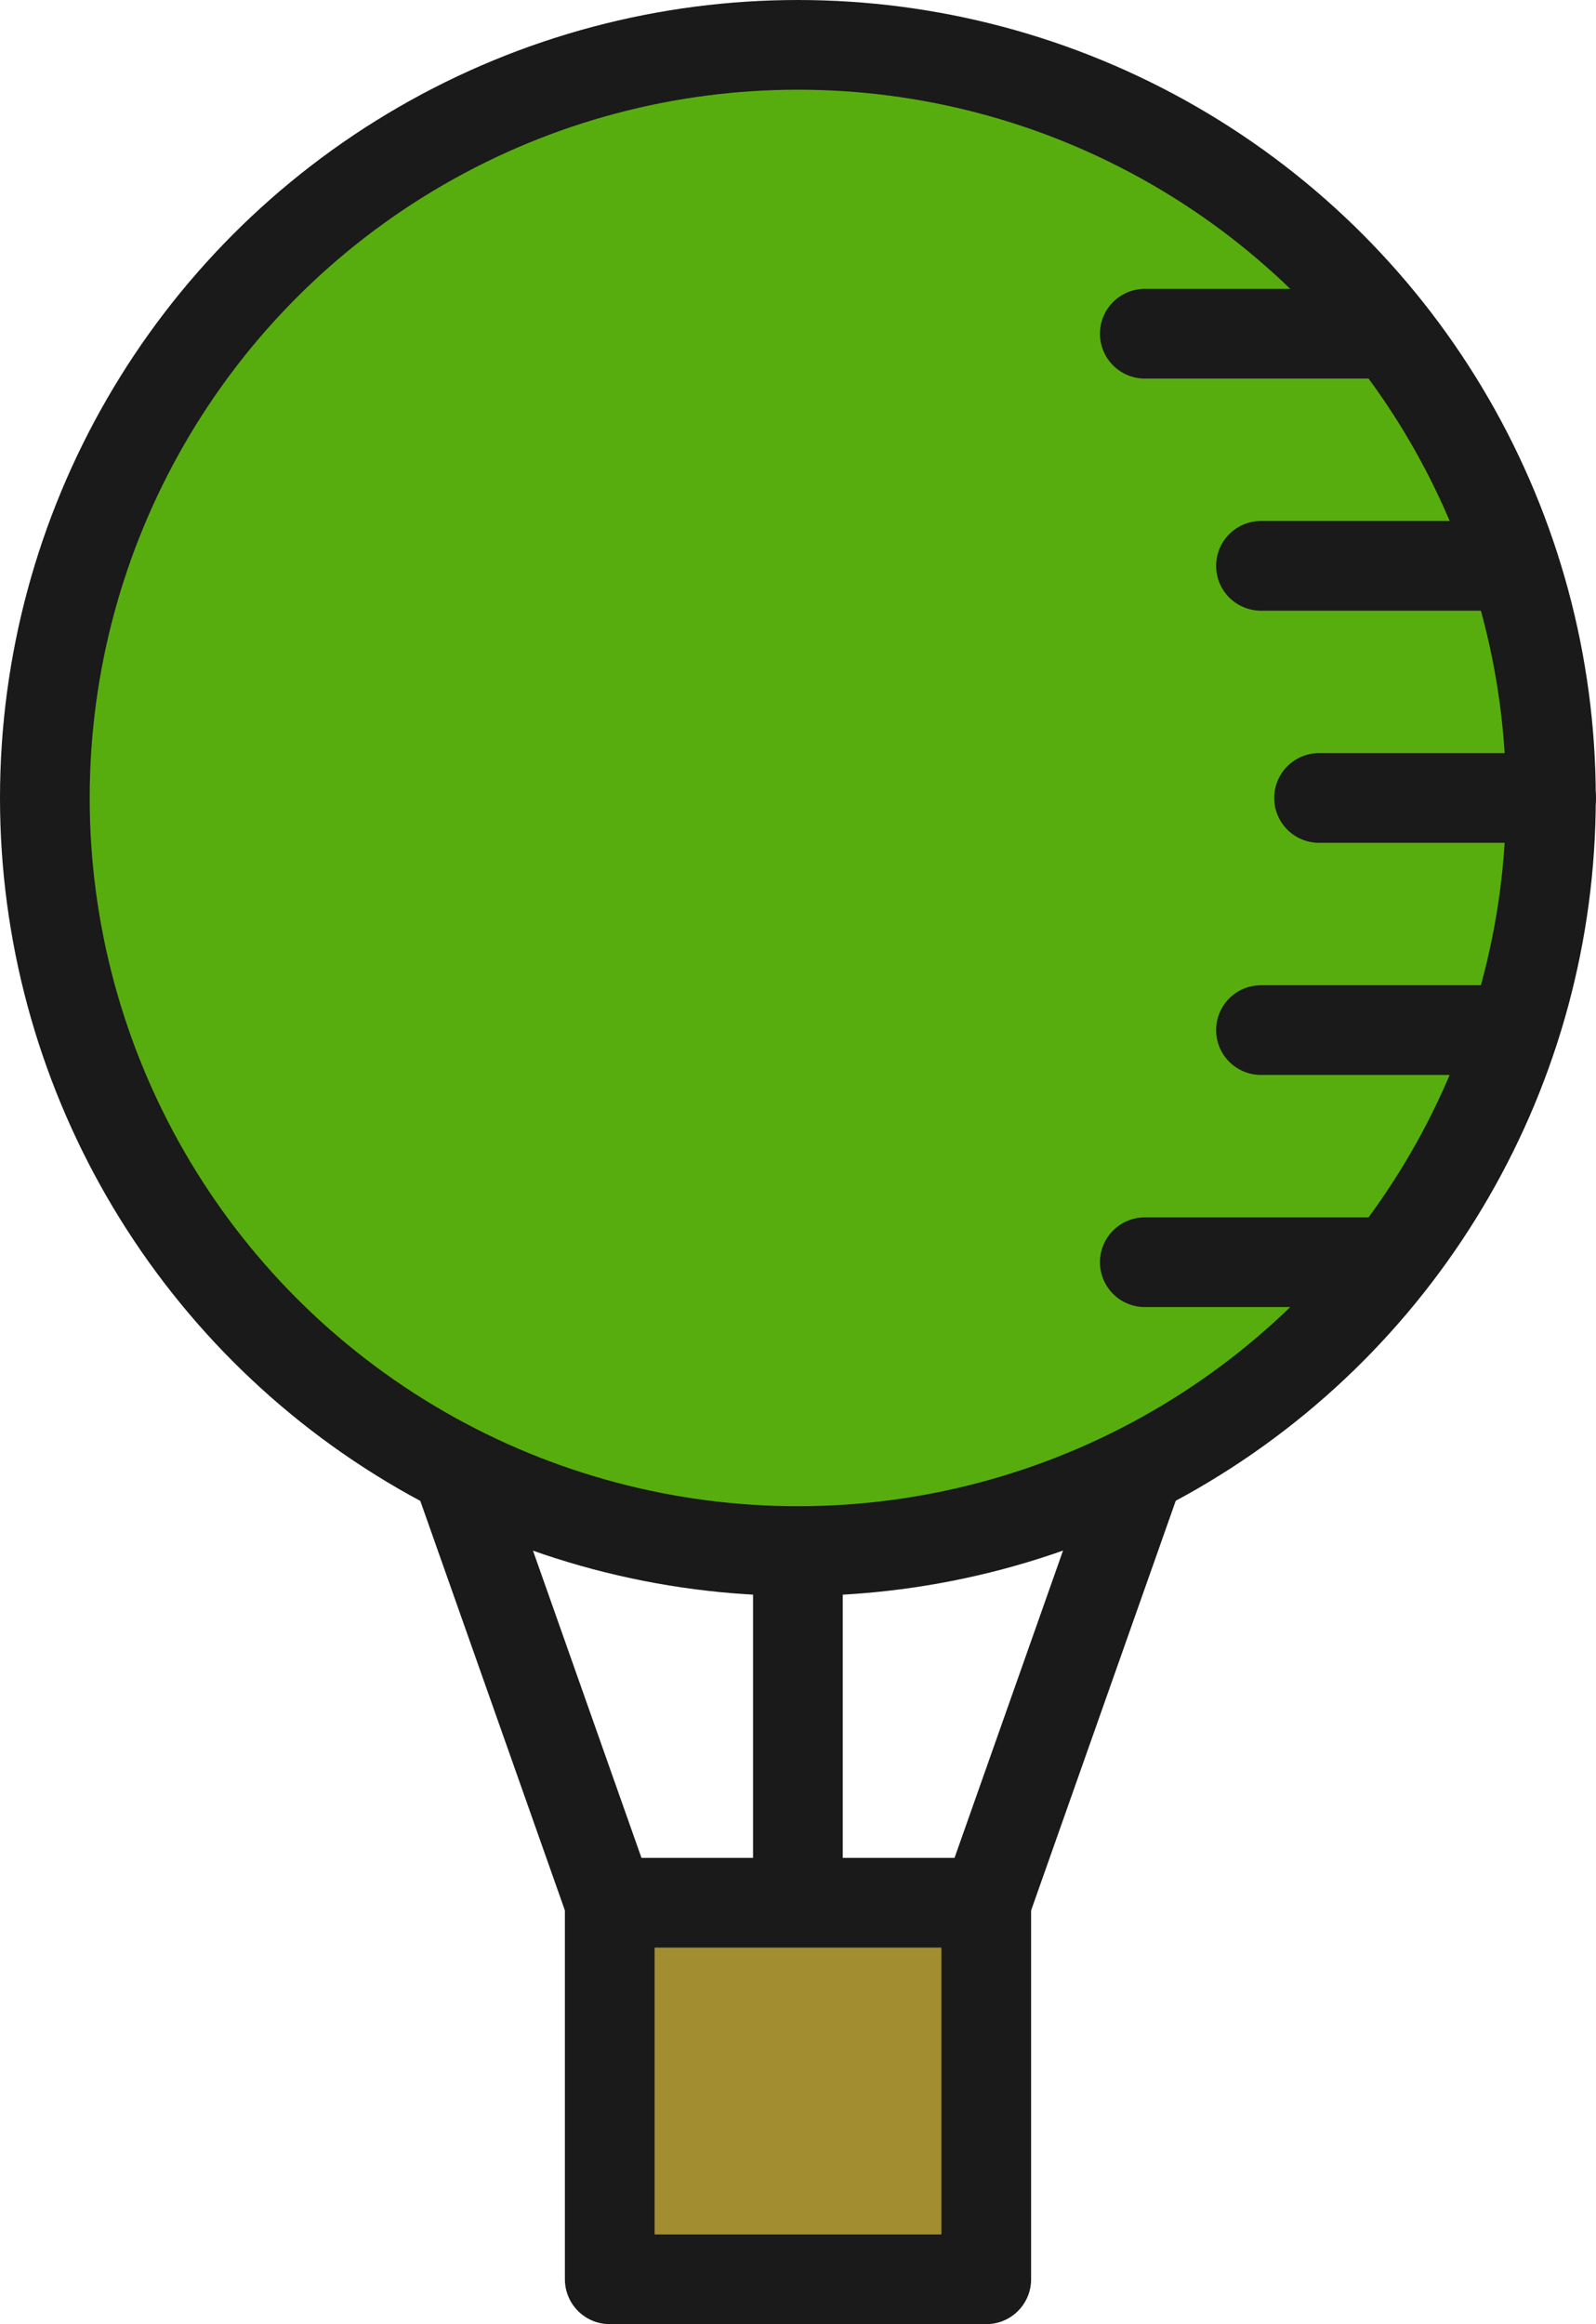
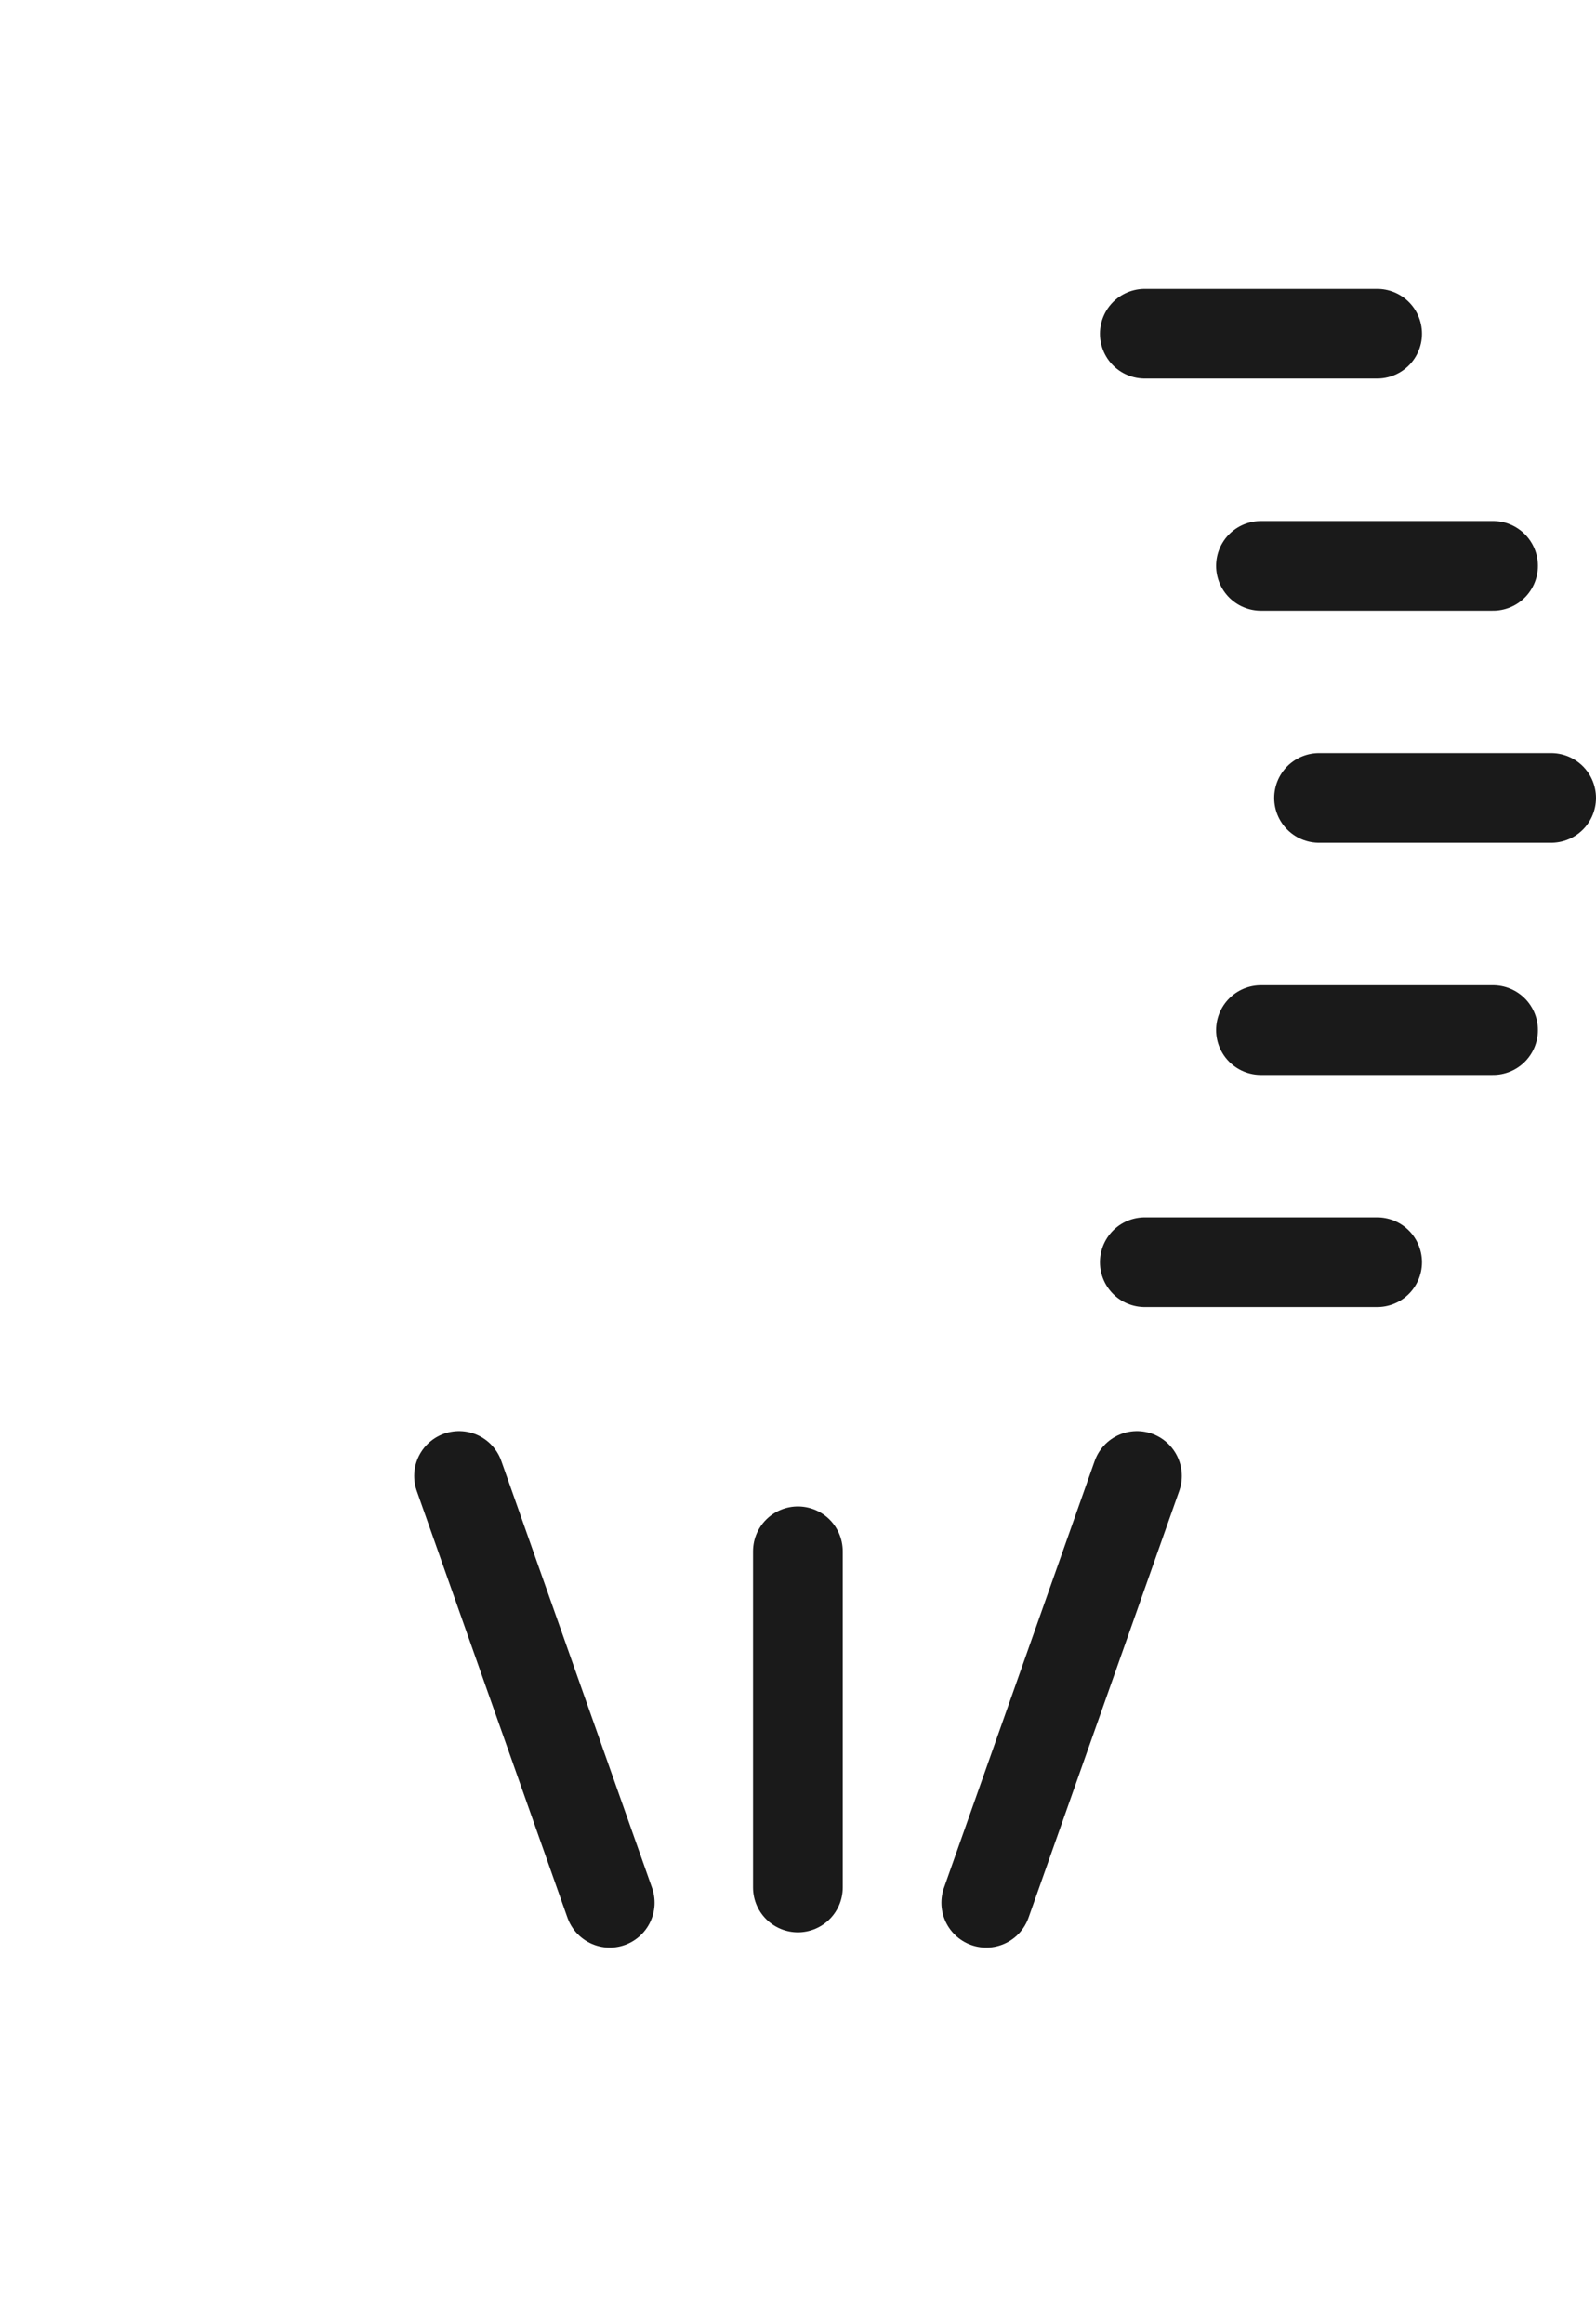
<svg xmlns="http://www.w3.org/2000/svg" id="_レイヤー_2" data-name="レイヤー 2" viewBox="0 0 71.17 103.63">
  <defs>
    <style>
      .cls-1 {
        fill: #a38d31;
      }

      .cls-1, .cls-2, .cls-3 {
        stroke: #1a1a1a;
        stroke-linecap: round;
        stroke-linejoin: round;
        stroke-width: 4px;
      }

      .cls-2 {
        fill: none;
      }

      .cls-3 {
        fill: #58ad0e;
      }
    </style>
  </defs>
  <g id="_内容" data-name="内容">
    <g>
      <g>
        <line class="cls-2" x1="50.7" y1="65.81" x2="43.98" y2="84.84" />
        <line class="cls-2" x1="20.47" y1="65.81" x2="27.19" y2="84.84" />
      </g>
-       <circle class="cls-3" cx="35.58" cy="35.58" r="33.58" />
      <line class="cls-2" x1="35.58" y1="69.17" x2="35.58" y2="84.16" />
      <g>
        <line class="cls-2" x1="51.05" y1="56.28" x2="61.41" y2="56.28" />
        <line class="cls-2" x1="56.23" y1="45.93" x2="66.58" y2="45.93" />
        <line class="cls-2" x1="58.82" y1="35.58" x2="69.17" y2="35.58" />
        <line class="cls-2" x1="56.23" y1="25.23" x2="66.58" y2="25.23" />
        <line class="cls-2" x1="51.05" y1="14.88" x2="61.41" y2="14.88" />
      </g>
-       <rect class="cls-1" x="27.19" y="84.84" width="16.79" height="16.79" transform="translate(71.17 186.47) rotate(-180)" />
    </g>
  </g>
</svg>